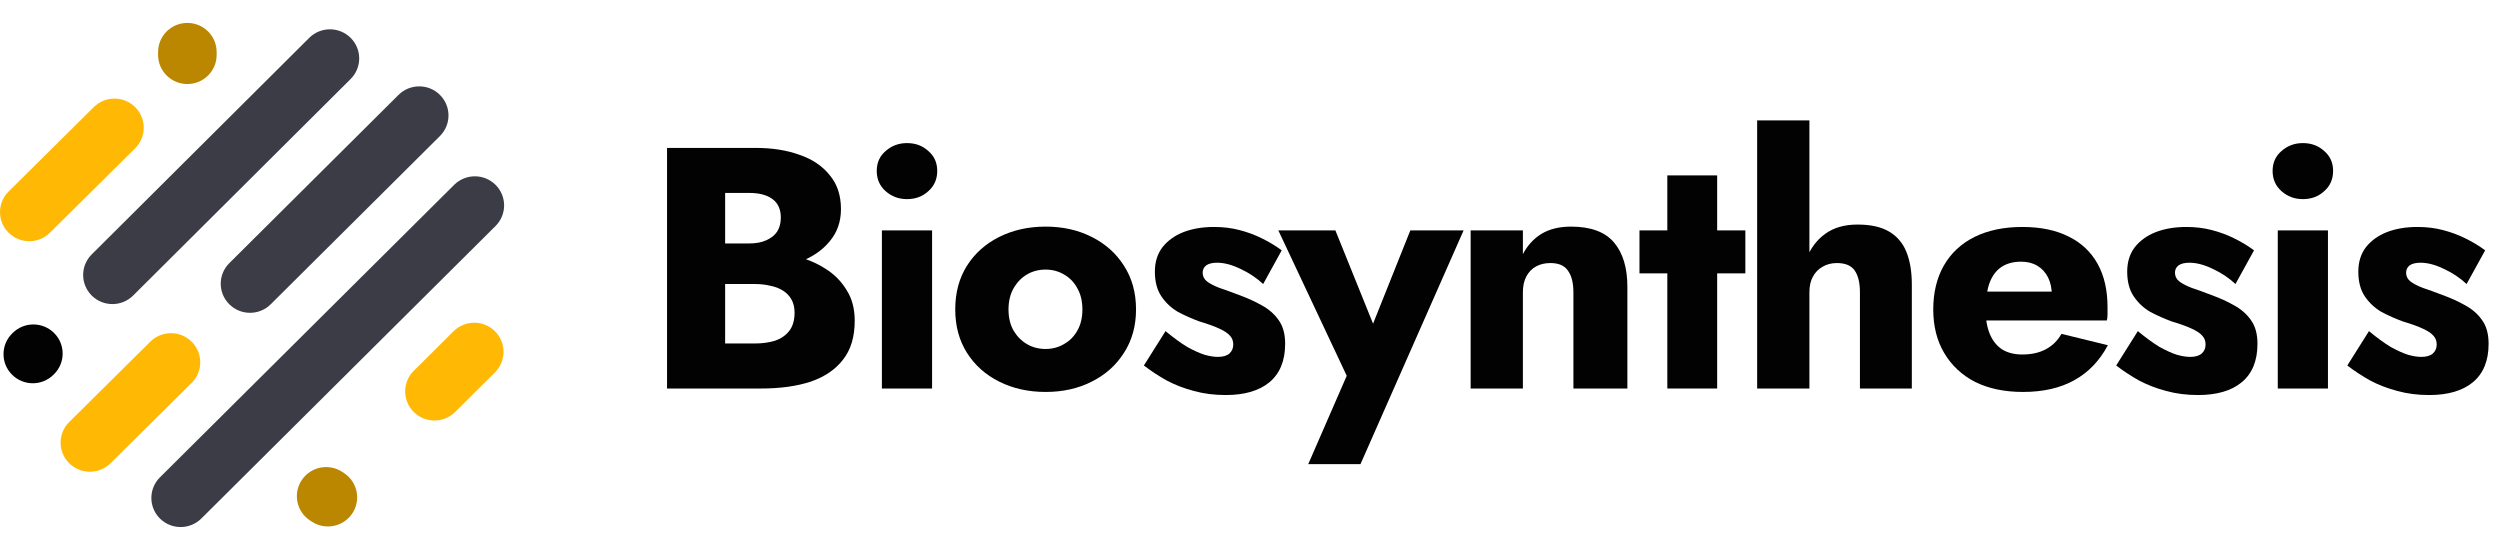
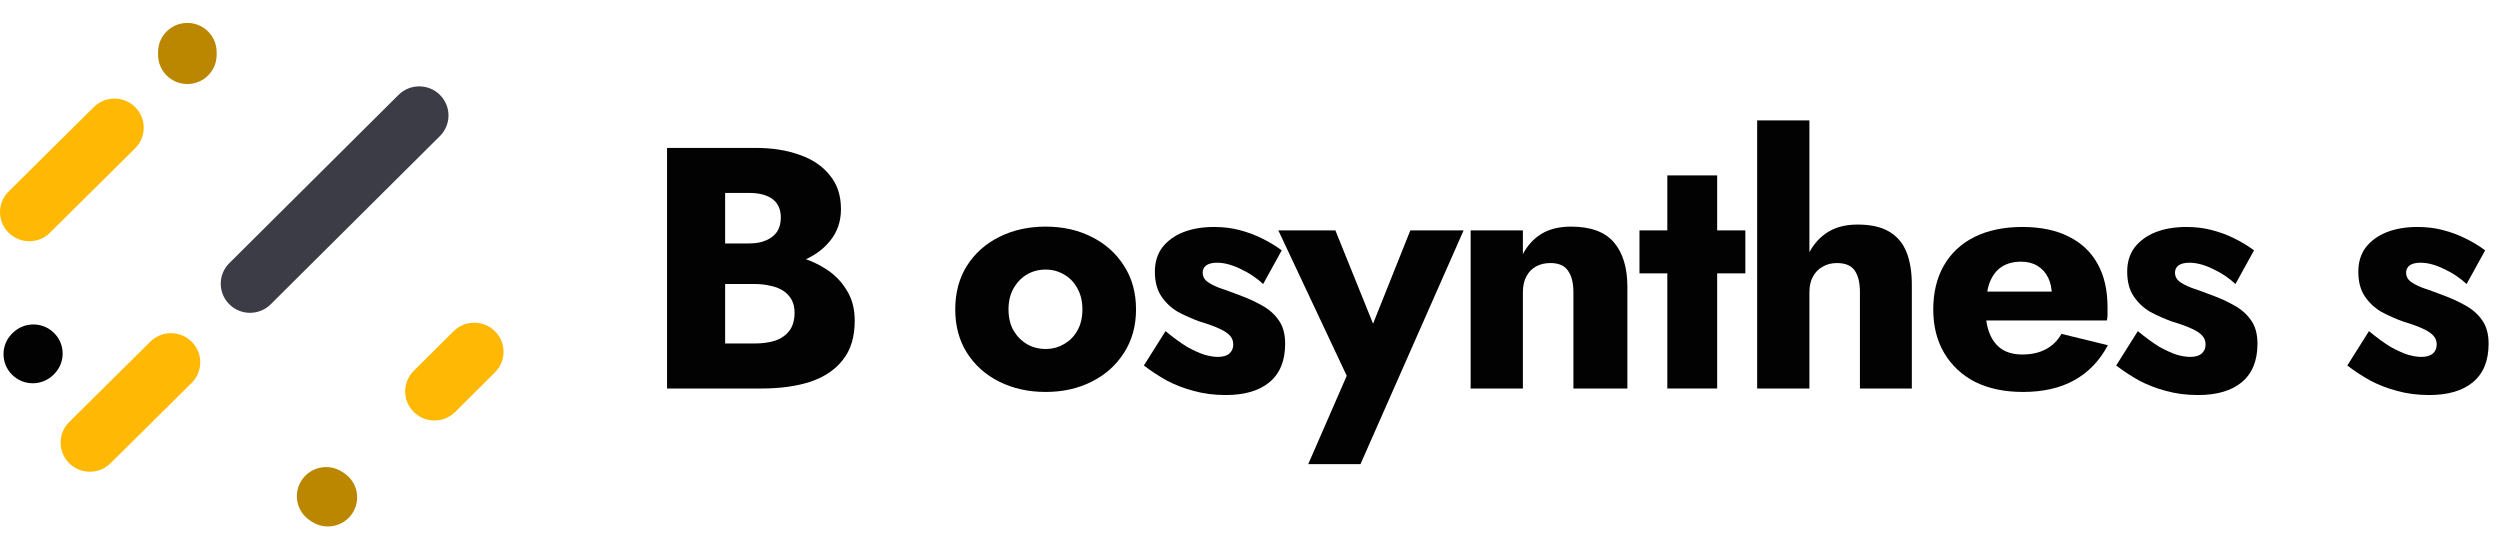
<svg xmlns="http://www.w3.org/2000/svg" width="186" height="41" viewBox="0 0 186 41" fill="none">
  <path fill-rule="evenodd" clip-rule="evenodd" d="M4.023 24.774C4.874 25.62 4.874 26.991 4.023 27.837L3.98 27.88C3.129 28.726 1.75 28.726 0.899 27.88C0.049 27.034 0.049 25.663 0.899 24.817L0.943 24.774C1.793 23.928 3.173 23.928 4.023 24.774Z" fill="#020202" />
  <path fill-rule="evenodd" clip-rule="evenodd" d="M14.263 25.426C15.112 26.274 15.11 27.645 14.258 28.489L8.224 34.466C7.372 35.31 5.993 35.307 5.144 34.46C4.295 33.613 4.297 32.242 5.149 31.398L11.183 25.421C12.035 24.577 13.414 24.579 14.263 25.426Z" fill="#FFB905" />
  <path fill-rule="evenodd" clip-rule="evenodd" d="M22.452 35.715C23.119 34.72 24.471 34.451 25.472 35.114L25.603 35.201C26.604 35.864 26.874 37.209 26.207 38.204C25.54 39.199 24.188 39.468 23.187 38.805L23.056 38.718C22.055 38.055 21.785 36.71 22.452 35.715Z" fill="#BB8700" />
  <path fill-rule="evenodd" clip-rule="evenodd" d="M36.825 24.644C37.676 25.49 37.676 26.861 36.825 27.707L33.863 30.652C33.013 31.497 31.634 31.497 30.783 30.652C29.932 29.806 29.932 28.435 30.783 27.589L33.745 24.644C34.596 23.798 35.975 23.798 36.825 24.644Z" fill="#FFB905" />
-   <path fill-rule="evenodd" clip-rule="evenodd" d="M36.869 13.752C37.719 14.597 37.719 15.968 36.869 16.814L14.979 38.578C14.128 39.423 12.749 39.423 11.899 38.578C11.048 37.732 11.048 36.361 11.899 35.515L33.789 13.752C34.639 12.906 36.018 12.906 36.869 13.752Z" fill="#3C3C47" />
  <path fill-rule="evenodd" clip-rule="evenodd" d="M32.73 7.06C33.581 7.906 33.581 9.277 32.73 10.123L20.141 22.639C19.291 23.485 17.911 23.485 17.061 22.639C16.21 21.794 16.21 20.422 17.061 19.577L29.65 7.06C30.501 6.214 31.88 6.214 32.73 7.06Z" fill="#3C3C47" />
-   <path fill-rule="evenodd" clip-rule="evenodd" d="M26.086 2.815C26.938 3.66 26.938 5.031 26.088 5.877L9.905 21.988C9.055 22.835 7.676 22.836 6.825 21.991C5.974 21.145 5.973 19.774 6.823 18.928L23.006 2.817C23.856 1.97 25.235 1.969 26.086 2.815Z" fill="#3C3C47" />
  <path fill-rule="evenodd" clip-rule="evenodd" d="M10.059 7.972C10.908 8.819 10.906 10.191 10.054 11.035L3.716 17.315C2.864 18.159 1.484 18.157 0.635 17.309C-0.214 16.462 -0.211 15.091 0.641 14.247L6.979 7.967C7.831 7.123 9.21 7.125 10.059 7.972Z" fill="#FFB905" />
  <path fill-rule="evenodd" clip-rule="evenodd" d="M13.94 1.705C15.143 1.705 16.118 2.674 16.118 3.87V4.087C16.118 5.283 15.143 6.252 13.94 6.252C12.737 6.252 11.762 5.283 11.762 4.087V3.87C11.762 2.674 12.737 1.705 13.94 1.705Z" fill="#BB8700" />
  <path d="M52.851 20.006H56.201C57.445 20.006 58.536 19.835 59.474 19.494C60.429 19.137 61.179 18.625 61.724 17.96C62.287 17.295 62.568 16.494 62.568 15.556C62.568 14.533 62.287 13.689 61.724 13.024C61.179 12.343 60.429 11.84 59.474 11.516C58.536 11.175 57.445 11.004 56.201 11.004H49.628V28.905H56.635C58.05 28.905 59.278 28.735 60.318 28.394C61.358 28.036 62.159 27.49 62.722 26.757C63.301 26.024 63.591 25.061 63.591 23.867C63.591 22.964 63.387 22.197 62.977 21.566C62.585 20.918 62.057 20.39 61.392 19.98C60.727 19.554 59.985 19.247 59.167 19.06C58.349 18.872 57.505 18.778 56.635 18.778H52.851V21.131H56.15C56.576 21.131 56.959 21.174 57.3 21.259C57.658 21.327 57.974 21.447 58.246 21.617C58.519 21.788 58.732 22.009 58.886 22.282C59.039 22.555 59.116 22.879 59.116 23.254C59.116 23.833 58.98 24.294 58.707 24.635C58.451 24.959 58.102 25.197 57.658 25.351C57.215 25.487 56.712 25.555 56.15 25.555H53.95V14.354H55.74C56.49 14.354 57.07 14.508 57.479 14.815C57.889 15.121 58.093 15.582 58.093 16.196C58.093 16.605 57.999 16.954 57.812 17.244C57.624 17.517 57.351 17.73 56.993 17.883C56.652 18.037 56.235 18.113 55.74 18.113H52.851V20.006Z" fill="#020202" />
-   <path d="M65.23 12.718C65.23 13.331 65.451 13.834 65.894 14.226C66.338 14.619 66.866 14.815 67.48 14.815C68.111 14.815 68.639 14.619 69.065 14.226C69.509 13.834 69.73 13.331 69.73 12.718C69.73 12.104 69.509 11.61 69.065 11.234C68.639 10.842 68.111 10.646 67.48 10.646C66.866 10.646 66.338 10.842 65.894 11.234C65.451 11.61 65.23 12.104 65.23 12.718ZM65.613 17.142V28.905H69.347V17.142H65.613Z" fill="#020202" />
  <path d="M71.07 23.023C71.07 24.251 71.359 25.325 71.939 26.246C72.519 27.166 73.32 27.882 74.343 28.394C75.366 28.905 76.516 29.161 77.795 29.161C79.074 29.161 80.216 28.905 81.222 28.394C82.245 27.882 83.046 27.166 83.626 26.246C84.222 25.325 84.521 24.251 84.521 23.023C84.521 21.779 84.222 20.696 83.626 19.776C83.046 18.855 82.245 18.139 81.222 17.628C80.216 17.116 79.074 16.86 77.795 16.86C76.516 16.86 75.366 17.116 74.343 17.628C73.32 18.139 72.519 18.855 71.939 19.776C71.359 20.696 71.07 21.779 71.07 23.023ZM75.033 23.023C75.033 22.41 75.161 21.881 75.417 21.438C75.673 20.995 76.005 20.654 76.414 20.415C76.823 20.176 77.284 20.057 77.795 20.057C78.29 20.057 78.741 20.176 79.15 20.415C79.577 20.654 79.909 20.995 80.148 21.438C80.404 21.881 80.531 22.41 80.531 23.023C80.531 23.637 80.404 24.166 80.148 24.609C79.909 25.035 79.577 25.368 79.15 25.606C78.741 25.845 78.29 25.964 77.795 25.964C77.284 25.964 76.823 25.845 76.414 25.606C76.005 25.368 75.673 25.035 75.417 24.609C75.161 24.166 75.033 23.637 75.033 23.023Z" fill="#020202" />
  <path d="M86.716 24.635L85.105 27.192C85.633 27.601 86.205 27.976 86.818 28.317C87.432 28.641 88.097 28.897 88.813 29.084C89.546 29.289 90.339 29.391 91.191 29.391C92.589 29.391 93.672 29.076 94.439 28.445C95.223 27.797 95.615 26.842 95.615 25.581C95.615 24.848 95.454 24.26 95.13 23.816C94.823 23.373 94.405 23.006 93.876 22.717C93.365 22.427 92.802 22.171 92.189 21.95C91.609 21.728 91.115 21.549 90.706 21.412C90.313 21.259 90.007 21.097 89.785 20.927C89.58 20.756 89.478 20.543 89.478 20.287C89.478 20.066 89.563 19.887 89.734 19.75C89.921 19.614 90.194 19.546 90.552 19.546C91.081 19.546 91.66 19.699 92.291 20.006C92.922 20.296 93.484 20.671 93.979 21.131L95.36 18.625C94.899 18.284 94.405 17.986 93.876 17.73C93.365 17.474 92.811 17.27 92.214 17.116C91.635 16.963 91.004 16.886 90.322 16.886C89.469 16.886 88.711 17.014 88.046 17.27C87.398 17.525 86.878 17.9 86.486 18.395C86.111 18.889 85.923 19.494 85.923 20.21C85.923 20.961 86.085 21.574 86.409 22.052C86.733 22.529 87.142 22.913 87.637 23.203C88.148 23.475 88.685 23.714 89.248 23.919C89.879 24.106 90.373 24.285 90.731 24.456C91.106 24.626 91.37 24.805 91.524 24.993C91.677 25.163 91.754 25.376 91.754 25.632C91.754 25.905 91.66 26.126 91.473 26.297C91.285 26.467 90.995 26.553 90.603 26.553C90.33 26.553 90.007 26.501 89.631 26.399C89.256 26.28 88.822 26.084 88.327 25.811C87.85 25.521 87.313 25.129 86.716 24.635Z" fill="#020202" />
  <path d="M108.892 17.142H104.928L101.169 26.553L103.164 26.578L99.353 17.142H95.108L100.197 27.959L97.333 34.531H101.22L108.892 17.142Z" fill="#020202" />
  <path d="M117.062 21.745V28.905H121.077V21.336C121.077 19.921 120.745 18.821 120.08 18.037C119.415 17.253 118.35 16.86 116.883 16.86C116.014 16.86 115.281 17.04 114.684 17.398C114.104 17.756 113.644 18.258 113.303 18.906V17.142H109.416V28.905H113.303V21.745C113.303 21.285 113.388 20.892 113.559 20.569C113.729 20.245 113.968 19.997 114.275 19.827C114.582 19.656 114.94 19.571 115.349 19.571C115.963 19.571 116.397 19.759 116.653 20.134C116.926 20.509 117.062 21.046 117.062 21.745Z" fill="#020202" />
  <path d="M121.977 17.142V20.338H129.854V17.142H121.977ZM124.049 13.05V28.905H127.757V13.05H124.049Z" fill="#020202" />
  <path d="M134.62 8.958H130.732V28.905H134.62V8.958ZM138.379 21.745V28.905H142.24V21.182C142.24 20.21 142.104 19.392 141.831 18.727C141.558 18.062 141.124 17.559 140.527 17.218C139.947 16.878 139.172 16.707 138.2 16.707C137.228 16.707 136.427 16.937 135.796 17.398C135.182 17.841 134.722 18.446 134.415 19.213C134.108 19.963 133.955 20.807 133.955 21.745H134.62C134.62 21.285 134.705 20.901 134.875 20.594C135.046 20.27 135.284 20.023 135.591 19.852C135.898 19.665 136.256 19.571 136.665 19.571C137.296 19.571 137.739 19.759 137.995 20.134C138.251 20.509 138.379 21.046 138.379 21.745Z" fill="#020202" />
  <path d="M150.509 29.161C152.009 29.161 153.279 28.871 154.319 28.292C155.376 27.712 156.212 26.842 156.825 25.683L153.373 24.839C153.083 25.351 152.691 25.734 152.197 25.99C151.719 26.246 151.14 26.374 150.458 26.374C149.861 26.374 149.358 26.246 148.949 25.99C148.54 25.717 148.233 25.325 148.028 24.814C147.824 24.302 147.721 23.688 147.721 22.972C147.739 22.188 147.841 21.54 148.028 21.029C148.233 20.5 148.531 20.108 148.923 19.852C149.316 19.597 149.801 19.469 150.381 19.469C150.841 19.469 151.242 19.571 151.583 19.776C151.924 19.98 152.188 20.27 152.376 20.645C152.563 21.02 152.657 21.464 152.657 21.975C152.657 22.094 152.623 22.248 152.555 22.435C152.504 22.606 152.435 22.751 152.35 22.87L153.271 21.694H146.008V23.842H156.749C156.783 23.723 156.8 23.578 156.8 23.407C156.8 23.22 156.8 23.032 156.8 22.845C156.8 21.583 156.553 20.509 156.058 19.622C155.564 18.736 154.848 18.062 153.91 17.602C152.972 17.125 151.822 16.886 150.458 16.886C149.094 16.886 147.909 17.133 146.903 17.628C145.914 18.122 145.156 18.83 144.627 19.75C144.099 20.671 143.834 21.762 143.834 23.023C143.834 24.268 144.107 25.351 144.653 26.271C145.198 27.192 145.965 27.908 146.954 28.419C147.96 28.914 149.145 29.161 150.509 29.161Z" fill="#020202" />
  <path d="M159.056 24.635L157.445 27.192C157.974 27.601 158.545 27.976 159.159 28.317C159.773 28.641 160.437 28.897 161.153 29.084C161.887 29.289 162.679 29.391 163.532 29.391C164.93 29.391 166.012 29.076 166.779 28.445C167.564 27.797 167.956 26.842 167.956 25.581C167.956 24.848 167.794 24.26 167.47 23.816C167.163 23.373 166.745 23.006 166.217 22.717C165.705 22.427 165.143 22.171 164.529 21.95C163.949 21.728 163.455 21.549 163.046 21.412C162.654 21.259 162.347 21.097 162.125 20.927C161.921 20.756 161.818 20.543 161.818 20.287C161.818 20.066 161.904 19.887 162.074 19.75C162.262 19.614 162.534 19.546 162.892 19.546C163.421 19.546 164.001 19.699 164.631 20.006C165.262 20.296 165.825 20.671 166.319 21.131L167.7 18.625C167.24 18.284 166.745 17.986 166.217 17.73C165.705 17.474 165.151 17.27 164.555 17.116C163.975 16.963 163.344 16.886 162.662 16.886C161.81 16.886 161.051 17.014 160.386 17.27C159.738 17.525 159.218 17.9 158.826 18.395C158.451 18.889 158.264 19.494 158.264 20.21C158.264 20.961 158.426 21.574 158.75 22.052C159.074 22.529 159.483 22.913 159.977 23.203C160.489 23.475 161.026 23.714 161.588 23.919C162.219 24.106 162.713 24.285 163.071 24.456C163.446 24.626 163.711 24.805 163.864 24.993C164.018 25.163 164.094 25.376 164.094 25.632C164.094 25.905 164.001 26.126 163.813 26.297C163.625 26.467 163.336 26.553 162.944 26.553C162.671 26.553 162.347 26.501 161.972 26.399C161.597 26.28 161.162 26.084 160.668 25.811C160.19 25.521 159.653 25.129 159.056 24.635Z" fill="#020202" />
-   <path d="M169.082 12.718C169.082 13.331 169.304 13.834 169.747 14.226C170.191 14.619 170.719 14.815 171.333 14.815C171.964 14.815 172.492 14.619 172.918 14.226C173.362 13.834 173.583 13.331 173.583 12.718C173.583 12.104 173.362 11.61 172.918 11.234C172.492 10.842 171.964 10.646 171.333 10.646C170.719 10.646 170.191 10.842 169.747 11.234C169.304 11.61 169.082 12.104 169.082 12.718ZM169.466 17.142V28.905H173.2V17.142H169.466Z" fill="#020202" />
  <path d="M176.252 24.635L174.641 27.192C175.17 27.601 175.741 27.976 176.355 28.317C176.968 28.641 177.633 28.897 178.349 29.084C179.082 29.289 179.875 29.391 180.728 29.391C182.125 29.391 183.208 29.076 183.975 28.445C184.76 27.797 185.152 26.842 185.152 25.581C185.152 24.848 184.99 24.26 184.666 23.816C184.359 23.373 183.941 23.006 183.413 22.717C182.901 22.427 182.339 22.171 181.725 21.95C181.145 21.728 180.651 21.549 180.242 21.412C179.85 21.259 179.543 21.097 179.321 20.927C179.116 20.756 179.014 20.543 179.014 20.287C179.014 20.066 179.099 19.887 179.27 19.75C179.457 19.614 179.73 19.546 180.088 19.546C180.617 19.546 181.196 19.699 181.827 20.006C182.458 20.296 183.021 20.671 183.515 21.131L184.896 18.625C184.436 18.284 183.941 17.986 183.413 17.73C182.901 17.474 182.347 17.27 181.75 17.116C181.171 16.963 180.54 16.886 179.858 16.886C179.006 16.886 178.247 17.014 177.582 17.27C176.934 17.525 176.414 17.9 176.022 18.395C175.647 18.889 175.459 19.494 175.459 20.21C175.459 20.961 175.621 21.574 175.945 22.052C176.269 22.529 176.678 22.913 177.173 23.203C177.684 23.475 178.221 23.714 178.784 23.919C179.415 24.106 179.909 24.285 180.267 24.456C180.642 24.626 180.907 24.805 181.06 24.993C181.213 25.163 181.29 25.376 181.29 25.632C181.29 25.905 181.196 26.126 181.009 26.297C180.821 26.467 180.531 26.553 180.139 26.553C179.867 26.553 179.543 26.501 179.168 26.399C178.792 26.28 178.358 26.084 177.863 25.811C177.386 25.521 176.849 25.129 176.252 24.635Z" fill="#020202" />
</svg>